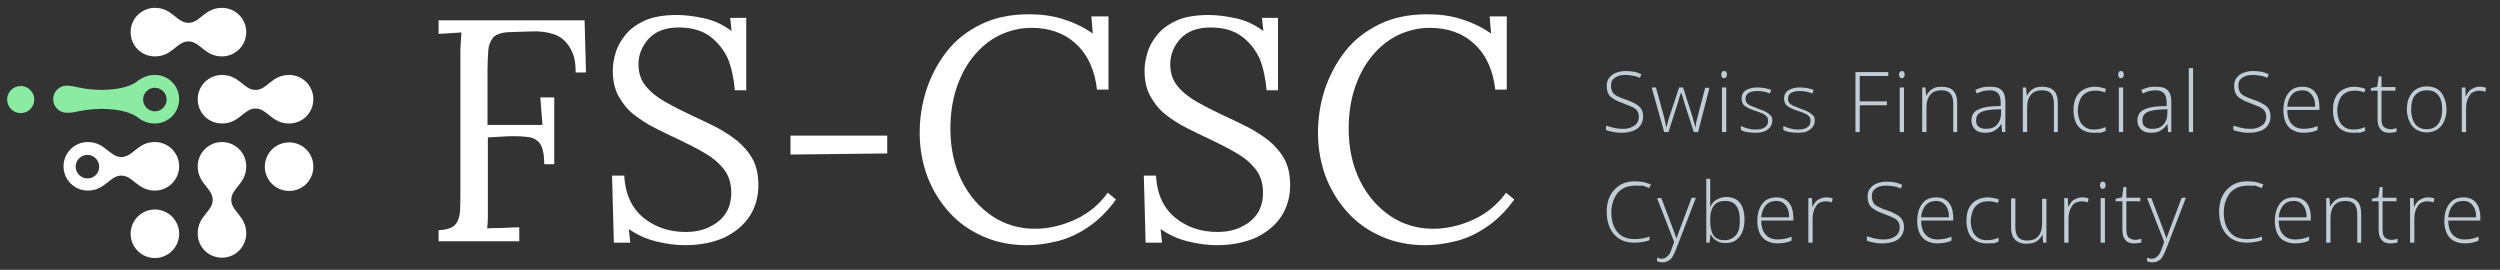
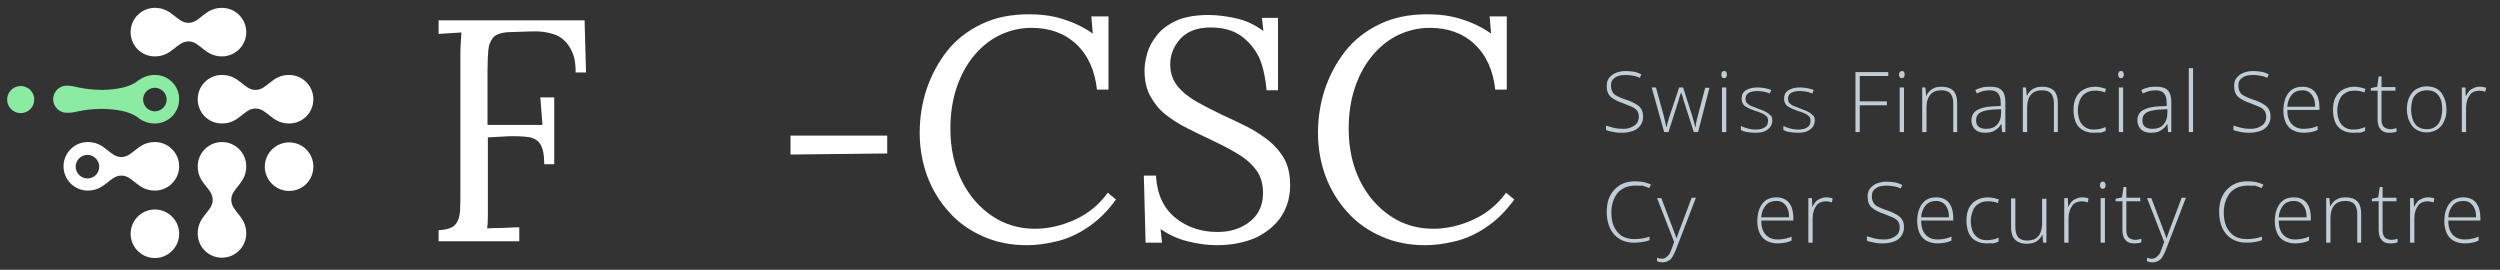
<svg xmlns="http://www.w3.org/2000/svg" version="1.1" x="0px" y="0px" viewBox="0 0 700.5 75.6" style="enable-background:new 0 0 700.5 75.6;" xml:space="preserve">
  <rect x="0" y="0" width="700.5" height="75.6" fill="#333333" stroke="none" />
  <style type="text/css">
	.st0{fill:#BE5191;}
	.st1{fill:none;stroke:#D4C223;stroke-width:0.533;stroke-miterlimit:10;}
	.st2{fill:#42A6BA;}
	.st3{fill:none;stroke:#7AAD40;stroke-width:0.533;stroke-miterlimit:10;}
	.st4{fill:none;stroke:#D0CFCF;stroke-width:0.533;stroke-miterlimit:10;}
	.st5{fill:none;stroke:#D4C223;stroke-width:0.5;stroke-miterlimit:10;}
	.st6{fill:none;stroke:#7AAD40;stroke-width:0.5;stroke-miterlimit:10;}
	.st7{fill:none;stroke:#D0CFCF;stroke-width:0.5;stroke-miterlimit:10;}
	.st8{fill:#FFFFFF;stroke:#222221;stroke-width:0.252;stroke-miterlimit:10;}
	.st9{fill:#FFFFFF;stroke:#222221;stroke-width:0.25;stroke-miterlimit:10;}
	.st10{fill:#FFFFFF;}
	.st11{fill:#1B63A7;}
	.st12{fill:#222637;}
	.st13{fill:#396076;}
	.st14{fill:url(#SVGID_1_);}
	.st15{fill:#39CB88;}
	.st16{fill:#526A72;}
	.st17{fill:url(#SVGID_00000156574984449518415170000008031527392748674463_);}
	.st18{fill:#C0CDD5;}
	.st19{fill:#8CEBA2;}
	.st20{fill:url(#SVGID_00000031912930913382400990000009506843123951154874_);}
	.st21{fill:url(#SVGID_00000153674740956279836080000016534584336706913441_);}
	.st22{fill:#9DDDA9;}
	.st23{fill:#0863AD;}
	.st24{fill:#0088AE;}
	.st25{fill:#6089AA;}
	.st26{fill:#00447B;}
	.st27{fill:#242739;}
	.st28{fill:#C2F4CD;}
	.st29{fill:url(#SVGID_00000114063254745717335810000004660190259555030700_);}
</style>
  <g id="Ebene_2">
</g>
  <g id="Ebene_4">
</g>
  <g id="Ebene_3">
    <g>
      <g>
        <path class="st10" d="M122.9,67.4v-2.9c2.2-0.1,3.8-0.6,4.6-1.5c0.8-0.9,1.3-2.2,1.4-3.8c0.1-1.6,0.1-3.5,0.1-5.5V15.5     c0-1.2,0-2.3,0.1-3.4c0.1-1.1,0.1-2.1,0.2-3c-1.1,0.1-2.1,0.1-3.2,0.2c-1.1,0.1-2.1,0.1-3.2,0.2V5.7h40.9l0.4,14.6h-2.9     c0-3.5-0.6-5.3-1.7-7.1c-1.1-1.8-2.6-3-4.4-3.6c-1.8-0.6-3.9-0.9-6.1-0.8l-6.4,0.2c-2.2,0.1-3.7,0.6-4.5,1.5     c-0.8,1-1.3,2.2-1.4,3.8c-0.1,1.6-0.2,3.4-0.2,5.5v15.2L152,35l-0.6-7.7h3.9V46h-2.8c0-2.6-0.4-4.5-1.1-5.6     c-0.7-1.1-1.9-1.8-3.4-2c-1.5-0.2-3.5-0.3-6-0.2l-5.3,0.3v18.5c0,1.6,0,3,0,4.1c0,1.1-0.1,2.1-0.2,2.9c1-0.1,2-0.1,3-0.1     c1,0,2-0.1,3-0.1c1-0.1,2-0.1,3-0.1v3.9H122.9z" />
-         <path class="st10" d="M205.9,25.3c-0.2-2.8-0.9-6.4-2-9c-1.2-2.5-2.9-4.6-5.1-6.2c-2.2-1.6-5.1-2.4-8.6-2.4c-3.6,0-6.4,1-8.4,3.1     c-1.9,2.1-2.9,4.5-2.9,7.2c0,2.5,0.7,4.5,2.1,6.2s3.2,3.1,5.5,4.4c2.3,1.3,4.7,2.5,7.2,3.7c2.2,1,4.5,2.1,6.7,3.2     c2.2,1.1,4.3,2.5,6.1,3.9c1.8,1.5,3.3,3.2,4.4,5.2c1.1,2,1.6,4.5,1.6,7.3c0,3.2-0.8,6.1-2.4,8.6c-1.6,2.5-4,4.5-7,6     c-3.1,1.4-6.8,2.2-11.2,2.2c-2.6,0-5.4-0.4-8.2-1.1s-5.3-1.9-7.5-3.4l0.4,3.8H172l-0.5-18.8h3.4c0.3,5.2,2.1,9.1,5.4,11.8     c3.3,2.7,7.3,4,11.9,4c2.3,0,4.4-0.4,6.4-1.3c1.9-0.9,3.5-2.1,4.6-3.7c1.1-1.6,1.7-3.6,1.7-6c0-2.6-0.7-4.9-2.1-6.6     c-1.4-1.8-3.2-3.3-5.5-4.6c-2.2-1.3-4.6-2.5-7.1-3.7c-2.2-1-4.4-2.1-6.6-3.2c-2.2-1.1-4.2-2.4-6-3.8c-1.8-1.4-3.2-3.2-4.3-5.2     c-1.1-2-1.6-4.4-1.6-7.2c0-1.5,0.3-3.2,0.8-4.9c0.5-1.8,1.5-3.5,2.8-5.1c1.3-1.6,3.1-2.9,5.5-4c2.3-1,5.3-1.5,8.9-1.5     c2.2,0,4.7,0.3,7.5,0.9c2.8,0.6,5.4,1.8,7.8,3.6L204.6,5h4.5v20.3H205.9z" />
        <path class="st10" d="M221.5,43.3v-5.3h27.1v5L221.5,43.3z" />
        <path class="st10" d="M307.4,25.3c-0.6-5.5-2.5-9.8-5.8-12.9c-3.3-3.1-7.5-4.6-12.6-4.6c-3.1,0-6,0.7-8.8,2     c-2.7,1.3-5.1,3.2-7.2,5.7c-2.1,2.5-3.7,5.4-4.9,8.9c-1.2,3.5-1.8,7.4-1.8,11.7c0,5.5,1.1,10.4,3.2,14.6c2.1,4.2,5,7.5,8.6,9.9     c3.6,2.4,7.6,3.5,11.9,3.5c3.8,0,7.6-0.9,11.3-2.6c3.7-1.7,6.7-4.2,9.1-7.5l2.3,1.9c-2.5,3.5-5.3,6.1-8.2,8     c-2.9,1.9-5.9,3.2-8.8,3.8c-2.9,0.7-5.6,1-8,1c-4.4,0-8.5-0.8-12.1-2.4c-3.7-1.6-6.9-3.8-9.5-6.7c-2.7-2.9-4.7-6.2-6.2-10     c-1.4-3.8-2.2-7.9-2.2-12.3c0-4.2,0.6-8.2,1.9-12.2c1.3-3.9,3.2-7.5,5.7-10.7c2.5-3.2,5.7-5.7,9.6-7.6c3.9-1.9,8.3-2.8,13.5-2.8     c3.3,0,6.4,0.4,9.3,1.3c2.9,0.9,5.8,2.2,8.5,4.1l-0.4-4.8h4.8v20.5H307.4z" />
        <path class="st10" d="M354.9,25.3c-0.2-2.8-0.9-6.4-2-9c-1.2-2.5-2.9-4.6-5.1-6.2c-2.2-1.6-5.1-2.4-8.6-2.4c-3.6,0-6.4,1-8.4,3.1     c-1.9,2.1-2.9,4.5-2.9,7.2c0,2.5,0.7,4.5,2.1,6.2s3.2,3.1,5.5,4.4c2.3,1.3,4.7,2.5,7.2,3.7c2.2,1,4.5,2.1,6.7,3.2     c2.2,1.1,4.3,2.5,6.1,3.9c1.8,1.5,3.3,3.2,4.4,5.2c1.1,2,1.6,4.5,1.6,7.3c0,3.2-0.8,6.1-2.4,8.6c-1.6,2.5-4,4.5-7,6     c-3.1,1.4-6.8,2.2-11.2,2.2c-2.6,0-5.4-0.4-8.2-1.1s-5.3-1.9-7.5-3.4l0.4,3.8H321l-0.5-18.8h3.4c0.3,5.2,2.1,9.1,5.4,11.8     c3.3,2.7,7.3,4,11.9,4c2.3,0,4.4-0.4,6.4-1.3c1.9-0.9,3.5-2.1,4.6-3.7c1.1-1.6,1.7-3.6,1.7-6c0-2.6-0.7-4.9-2.1-6.6     c-1.4-1.8-3.2-3.3-5.5-4.6c-2.2-1.3-4.6-2.5-7.1-3.7c-2.2-1-4.4-2.1-6.6-3.2c-2.2-1.1-4.2-2.4-6-3.8c-1.8-1.4-3.2-3.2-4.3-5.2     c-1.1-2-1.6-4.4-1.6-7.2c0-1.5,0.3-3.2,0.8-4.9c0.5-1.8,1.5-3.5,2.8-5.1c1.3-1.6,3.1-2.9,5.5-4c2.3-1,5.3-1.5,8.9-1.5     c2.2,0,4.7,0.3,7.5,0.9c2.8,0.6,5.4,1.8,7.8,3.6L353.6,5h4.5v20.3H354.9z" />
        <path class="st10" d="M419,25.3c-0.6-5.5-2.5-9.8-5.8-12.9c-3.3-3.1-7.5-4.6-12.6-4.6c-3.1,0-6,0.7-8.8,2     c-2.7,1.3-5.1,3.2-7.2,5.7c-2.1,2.5-3.7,5.4-4.9,8.9c-1.2,3.5-1.8,7.4-1.8,11.7c0,5.5,1.1,10.4,3.2,14.6c2.1,4.2,5,7.5,8.6,9.9     c3.6,2.4,7.6,3.5,11.9,3.5c3.8,0,7.6-0.9,11.3-2.6c3.7-1.7,6.7-4.2,9.1-7.5l2.3,1.9c-2.5,3.5-5.3,6.1-8.2,8     c-2.9,1.9-5.9,3.2-8.8,3.8c-2.9,0.7-5.6,1-8,1c-4.4,0-8.5-0.8-12.1-2.4c-3.7-1.6-6.9-3.8-9.5-6.7c-2.7-2.9-4.7-6.2-6.2-10     c-1.4-3.8-2.2-7.9-2.2-12.3c0-4.2,0.6-8.2,1.9-12.2c1.3-3.9,3.2-7.5,5.7-10.7c2.5-3.2,5.7-5.7,9.6-7.6c3.9-1.9,8.3-2.8,13.5-2.8     c3.3,0,6.4,0.4,9.3,1.3c2.9,0.9,5.8,2.2,8.5,4.1l-0.4-4.8h4.8v20.5H419z" />
      </g>
    </g>
    <g>
      <g>
        <path class="st18" d="M460.4,32.7c0,1-0.3,1.8-0.8,2.5c-0.5,0.7-1.2,1.2-2.1,1.5c-0.9,0.3-1.8,0.5-2.9,0.5c-0.7,0-1.3,0-1.9-0.1     s-1.1-0.2-1.5-0.3c-0.4-0.1-0.9-0.2-1.2-0.4v-1.2c0.6,0.2,1.3,0.4,2.1,0.6c0.8,0.2,1.6,0.3,2.6,0.3c0.9,0,1.6-0.1,2.3-0.4     c0.7-0.3,1.2-0.6,1.6-1.1c0.4-0.5,0.6-1.2,0.6-1.9c0-0.7-0.2-1.3-0.5-1.7c-0.3-0.4-0.8-0.8-1.5-1.1c-0.7-0.3-1.5-0.6-2.5-1     c-0.7-0.2-1.3-0.5-1.9-0.8c-0.6-0.3-1-0.6-1.4-0.9c-0.4-0.3-0.7-0.8-0.9-1.3s-0.3-1.1-0.3-1.8c0-0.9,0.2-1.7,0.7-2.3     c0.5-0.6,1.1-1.1,1.9-1.4c0.8-0.3,1.7-0.5,2.7-0.5c0.8,0,1.6,0.1,2.3,0.2c0.7,0.1,1.4,0.4,2.1,0.7l-0.4,1c-0.7-0.3-1.3-0.5-2-0.6     s-1.3-0.2-2-0.2c-0.8,0-1.5,0.1-2.1,0.3c-0.6,0.2-1.1,0.6-1.5,1s-0.5,1.1-0.5,1.8c0,0.7,0.2,1.3,0.5,1.8s0.8,0.8,1.4,1.1     c0.6,0.3,1.3,0.6,2.2,0.9c1,0.3,1.9,0.7,2.6,1.1c0.7,0.4,1.3,0.8,1.7,1.4C460.2,31,460.4,31.7,460.4,32.7z" />
        <path class="st18" d="M474.6,37l-2.7-8.4c-0.1-0.3-0.2-0.5-0.2-0.7c-0.1-0.2-0.1-0.5-0.2-0.7c-0.1-0.2-0.1-0.4-0.2-0.6     c-0.1-0.2-0.1-0.4-0.2-0.6h-0.1c-0.1,0.2-0.1,0.4-0.2,0.6c-0.1,0.2-0.1,0.4-0.2,0.6c-0.1,0.2-0.1,0.4-0.2,0.7     c-0.1,0.2-0.1,0.5-0.2,0.7l-2.7,8.4h-1.2l-3.5-12.5h1.2l2.2,8c0.1,0.5,0.2,0.9,0.3,1.3s0.2,0.7,0.2,1c0.1,0.3,0.1,0.6,0.2,0.8     h0.1c0-0.2,0.1-0.4,0.1-0.6c0.1-0.2,0.1-0.4,0.2-0.7c0.1-0.2,0.1-0.5,0.2-0.8c0.1-0.3,0.2-0.6,0.3-0.9l2.7-8.1h1.1l2.6,8.1     c0.1,0.4,0.2,0.8,0.3,1.1s0.2,0.7,0.3,1c0.1,0.3,0.1,0.6,0.2,0.9h0.1c0-0.3,0.1-0.5,0.1-0.8s0.1-0.6,0.2-1s0.2-0.8,0.3-1.2l2.1-8     h1.2L475.8,37H474.6z" />
        <path class="st18" d="M483.1,19.9c0.3,0,0.5,0.1,0.6,0.3c0.1,0.2,0.2,0.4,0.2,0.7c0,0.3-0.1,0.5-0.2,0.7     c-0.1,0.2-0.4,0.3-0.6,0.3c-0.3,0-0.5-0.1-0.6-0.3c-0.1-0.2-0.2-0.4-0.2-0.7c0-0.3,0.1-0.5,0.2-0.7     C482.6,20,482.8,19.9,483.1,19.9z M483.7,24.5V37h-1.2V24.5H483.7z" />
        <path class="st18" d="M496.6,33.7c0,0.7-0.2,1.4-0.6,1.9s-0.9,0.9-1.6,1.2c-0.7,0.3-1.6,0.4-2.6,0.4c-0.9,0-1.6-0.1-2.3-0.2     s-1.2-0.3-1.7-0.6v-1.1c0.6,0.3,1.2,0.5,1.9,0.7c0.7,0.2,1.4,0.3,2.1,0.3c1.3,0,2.2-0.2,2.8-0.7c0.6-0.4,0.8-1,0.8-1.8     c0-0.5-0.1-0.9-0.4-1.2s-0.7-0.6-1.2-0.8c-0.5-0.2-1.1-0.5-1.9-0.7c-0.8-0.3-1.4-0.5-2-0.8c-0.6-0.3-1.1-0.6-1.4-1     s-0.5-1-0.5-1.7c0-1,0.4-1.8,1.2-2.3s1.9-0.8,3.2-0.8c0.7,0,1.4,0.1,2.1,0.2c0.6,0.1,1.2,0.3,1.8,0.5l-0.4,1     c-0.5-0.2-1-0.4-1.6-0.5c-0.6-0.1-1.2-0.2-1.9-0.2c-1,0-1.8,0.2-2.4,0.5c-0.6,0.4-0.9,0.9-0.9,1.6c0,0.5,0.1,1,0.4,1.3     c0.3,0.3,0.7,0.6,1.2,0.8c0.5,0.2,1.1,0.4,1.8,0.7c0.7,0.3,1.4,0.5,2,0.8s1.1,0.6,1.5,1.1C496.4,32.4,496.6,33,496.6,33.7z" />
        <path class="st18" d="M508.5,33.7c0,0.7-0.2,1.4-0.6,1.9s-0.9,0.9-1.6,1.2c-0.7,0.3-1.6,0.4-2.6,0.4c-0.9,0-1.6-0.1-2.3-0.2     s-1.2-0.3-1.7-0.6v-1.1c0.6,0.3,1.2,0.5,1.9,0.7c0.7,0.2,1.4,0.3,2.1,0.3c1.3,0,2.2-0.2,2.8-0.7c0.6-0.4,0.8-1,0.8-1.8     c0-0.5-0.1-0.9-0.4-1.2s-0.7-0.6-1.2-0.8c-0.5-0.2-1.1-0.5-1.9-0.7c-0.8-0.3-1.4-0.5-2-0.8c-0.6-0.3-1.1-0.6-1.4-1     s-0.5-1-0.5-1.7c0-1,0.4-1.8,1.2-2.3s1.9-0.8,3.2-0.8c0.7,0,1.4,0.1,2.1,0.2c0.6,0.1,1.2,0.3,1.8,0.5l-0.4,1     c-0.5-0.2-1-0.4-1.6-0.5c-0.6-0.1-1.2-0.2-1.9-0.2c-1,0-1.8,0.2-2.4,0.5c-0.6,0.4-0.9,0.9-0.9,1.6c0,0.5,0.1,1,0.4,1.3     c0.3,0.3,0.7,0.6,1.2,0.8c0.5,0.2,1.1,0.4,1.8,0.7c0.7,0.3,1.4,0.5,2,0.8s1.1,0.6,1.5,1.1C508.3,32.4,508.5,33,508.5,33.7z" />
        <path class="st18" d="M521.1,37h-1.2V20.2h9.2v1.1h-8v7.1h7.6v1.1h-7.6V37z" />
        <path class="st18" d="M532.9,19.9c0.3,0,0.5,0.1,0.6,0.3c0.1,0.2,0.2,0.4,0.2,0.7c0,0.3-0.1,0.5-0.2,0.7     c-0.1,0.2-0.4,0.3-0.6,0.3c-0.3,0-0.5-0.1-0.6-0.3c-0.1-0.2-0.2-0.4-0.2-0.7c0-0.3,0.1-0.5,0.2-0.7     C532.5,20,532.7,19.9,532.9,19.9z M533.5,24.5V37h-1.2V24.5H533.5z" />
        <path class="st18" d="M544.1,24.3c1.4,0,2.5,0.4,3.2,1.1s1.1,1.9,1.1,3.5V37h-1.1v-8.1c0-1.2-0.3-2.1-0.8-2.7s-1.4-0.9-2.5-0.9     c-1.4,0-2.4,0.4-3.1,1.2c-0.7,0.8-1.1,2-1.1,3.6V37h-1.2V24.5h0.9l0.2,2.3h0.1c0.2-0.5,0.5-0.9,0.9-1.3c0.4-0.4,0.9-0.7,1.4-0.9     S543.3,24.3,544.1,24.3z" />
        <path class="st18" d="M557.8,24.3c1.4,0,2.4,0.3,3.1,1s1,1.8,1,3.3V37H561l-0.2-2.2h-0.1c-0.3,0.5-0.6,0.9-1,1.2     c-0.4,0.4-0.9,0.6-1.4,0.9c-0.6,0.2-1.2,0.3-2,0.3c-0.8,0-1.5-0.1-2.1-0.4s-1-0.7-1.3-1.2c-0.3-0.5-0.5-1.1-0.5-1.9     c0-1.2,0.5-2.2,1.5-2.8c1-0.6,2.5-1,4.4-1.1l2.3-0.1v-0.9c0-1.3-0.3-2.2-0.8-2.7c-0.5-0.5-1.2-0.8-2.2-0.8     c-0.6,0-1.3,0.1-1.9,0.2c-0.6,0.2-1.2,0.4-1.8,0.7l-0.4-1c0.6-0.3,1.2-0.5,1.9-0.7S557,24.3,557.8,24.3z M560.7,30.6l-2.2,0.1     c-1.6,0.1-2.8,0.4-3.6,0.8c-0.8,0.5-1.2,1.2-1.2,2.2c0,0.8,0.2,1.4,0.7,1.8c0.5,0.4,1.2,0.6,2.1,0.6c1.4,0,2.4-0.4,3.1-1.2     s1.1-1.8,1.1-3.2V30.6z" />
        <path class="st18" d="M572.3,24.3c1.4,0,2.5,0.4,3.2,1.1s1.1,1.9,1.1,3.5V37h-1.1v-8.1c0-1.2-0.3-2.1-0.8-2.7s-1.4-0.9-2.5-0.9     c-1.4,0-2.4,0.4-3.1,1.2c-0.7,0.8-1.1,2-1.1,3.6V37h-1.2V24.5h0.9l0.2,2.3h0.1c0.2-0.5,0.5-0.9,0.9-1.3c0.4-0.4,0.9-0.7,1.4-0.9     S571.5,24.3,572.3,24.3z" />
        <path class="st18" d="M586.6,37.2c-1.2,0-2.3-0.3-3.1-0.8c-0.9-0.5-1.5-1.3-1.9-2.2c-0.4-1-0.6-2.1-0.6-3.4     c0-1.4,0.2-2.5,0.7-3.5s1.2-1.7,2.1-2.2c0.9-0.5,2-0.8,3.2-0.8c0.6,0,1.2,0.1,1.7,0.2c0.5,0.1,1,0.3,1.4,0.4l-0.3,1     c-0.4-0.2-0.9-0.3-1.4-0.4c-0.5-0.1-0.9-0.1-1.4-0.1c-1,0-1.9,0.2-2.6,0.7c-0.7,0.4-1.3,1.1-1.6,1.9s-0.6,1.8-0.6,2.9     c0,1,0.2,2,0.5,2.8c0.3,0.8,0.8,1.4,1.5,1.9c0.7,0.5,1.5,0.7,2.6,0.7c0.6,0,1.2-0.1,1.7-0.2c0.5-0.1,1-0.3,1.5-0.5v1.1     c-0.4,0.2-0.9,0.3-1.4,0.5C587.9,37.1,587.3,37.2,586.6,37.2z" />
        <path class="st18" d="M594.3,19.9c0.3,0,0.5,0.1,0.6,0.3c0.1,0.2,0.2,0.4,0.2,0.7c0,0.3-0.1,0.5-0.2,0.7     c-0.1,0.2-0.4,0.3-0.6,0.3c-0.3,0-0.5-0.1-0.6-0.3c-0.1-0.2-0.2-0.4-0.2-0.7c0-0.3,0.1-0.5,0.2-0.7C593.8,20,594,19.9,594.3,19.9     z M594.9,24.5V37h-1.2V24.5H594.9z" />
        <path class="st18" d="M604.3,24.3c1.4,0,2.4,0.3,3.1,1s1,1.8,1,3.3V37h-0.9l-0.2-2.2h-0.1c-0.3,0.5-0.6,0.9-1,1.2     c-0.4,0.4-0.9,0.6-1.4,0.9c-0.6,0.2-1.2,0.3-2,0.3c-0.8,0-1.5-0.1-2.1-0.4s-1-0.7-1.3-1.2c-0.3-0.5-0.5-1.1-0.5-1.9     c0-1.2,0.5-2.2,1.5-2.8c1-0.6,2.5-1,4.4-1.1l2.3-0.1v-0.9c0-1.3-0.3-2.2-0.8-2.7c-0.5-0.5-1.2-0.8-2.2-0.8     c-0.6,0-1.3,0.1-1.9,0.2c-0.6,0.2-1.2,0.4-1.8,0.7l-0.4-1c0.6-0.3,1.2-0.5,1.9-0.7S603.6,24.3,604.3,24.3z M607.3,30.6l-2.2,0.1     c-1.6,0.1-2.8,0.4-3.6,0.8c-0.8,0.5-1.2,1.2-1.2,2.2c0,0.8,0.2,1.4,0.7,1.8c0.5,0.4,1.2,0.6,2.1,0.6c1.4,0,2.4-0.4,3.1-1.2     s1.1-1.8,1.1-3.2V30.6z" />
        <path class="st18" d="M614.5,37h-1.2V19.1h1.2V37z" />
        <path class="st18" d="M636.2,32.7c0,1-0.3,1.8-0.8,2.5c-0.5,0.7-1.2,1.2-2.1,1.5c-0.9,0.3-1.8,0.5-2.9,0.5c-0.7,0-1.3,0-1.9-0.1     s-1.1-0.2-1.5-0.3c-0.4-0.1-0.9-0.2-1.2-0.4v-1.2c0.6,0.2,1.3,0.4,2.1,0.6c0.8,0.2,1.6,0.3,2.6,0.3c0.9,0,1.6-0.1,2.3-0.4     c0.7-0.3,1.2-0.6,1.6-1.1c0.4-0.5,0.6-1.2,0.6-1.9c0-0.7-0.2-1.3-0.5-1.7c-0.3-0.4-0.8-0.8-1.5-1.1c-0.7-0.3-1.5-0.6-2.5-1     c-0.7-0.2-1.3-0.5-1.9-0.8c-0.6-0.3-1-0.6-1.4-0.9c-0.4-0.3-0.7-0.8-0.9-1.3s-0.3-1.1-0.3-1.8c0-0.9,0.2-1.7,0.7-2.3     c0.5-0.6,1.1-1.1,1.9-1.4c0.8-0.3,1.7-0.5,2.7-0.5c0.8,0,1.6,0.1,2.3,0.2c0.7,0.1,1.4,0.4,2.1,0.7l-0.4,1c-0.7-0.3-1.3-0.5-2-0.6     s-1.3-0.2-2-0.2c-0.8,0-1.5,0.1-2.1,0.3c-0.6,0.2-1.1,0.6-1.5,1s-0.5,1.1-0.5,1.8c0,0.7,0.2,1.3,0.5,1.8s0.8,0.8,1.4,1.1     c0.6,0.3,1.3,0.6,2.2,0.9c1,0.3,1.9,0.7,2.6,1.1c0.7,0.4,1.3,0.8,1.7,1.4C636,31,636.2,31.7,636.2,32.7z" />
        <path class="st18" d="M645.1,24.3c1.1,0,1.9,0.2,2.7,0.7s1.2,1.2,1.6,2c0.3,0.9,0.5,1.9,0.5,3v0.8h-9c0,1.7,0.4,3,1.2,3.9     c0.8,0.9,1.9,1.4,3.4,1.4c0.8,0,1.4-0.1,2-0.2c0.6-0.1,1.2-0.3,1.9-0.6v1.1c-0.6,0.3-1.2,0.5-1.8,0.6s-1.3,0.2-2.1,0.2     c-1.3,0-2.3-0.3-3.2-0.8c-0.9-0.5-1.5-1.3-1.9-2.2c-0.4-1-0.6-2.1-0.6-3.3c0-1.2,0.2-2.4,0.6-3.4s1-1.8,1.8-2.4     C643,24.6,644,24.3,645.1,24.3z M645.1,25.3c-1.2,0-2.2,0.4-2.9,1.2c-0.7,0.8-1.2,1.9-1.3,3.4h7.8c0-0.9-0.1-1.7-0.4-2.4     c-0.3-0.7-0.7-1.2-1.2-1.6C646.6,25.5,645.9,25.3,645.1,25.3z" />
        <path class="st18" d="M659.3,37.2c-1.2,0-2.3-0.3-3.1-0.8c-0.9-0.5-1.5-1.3-1.9-2.2c-0.4-1-0.6-2.1-0.6-3.4     c0-1.4,0.2-2.5,0.7-3.5s1.2-1.7,2.1-2.2c0.9-0.5,2-0.8,3.2-0.8c0.6,0,1.2,0.1,1.7,0.2c0.5,0.1,1,0.3,1.4,0.4l-0.3,1     c-0.4-0.2-0.9-0.3-1.4-0.4c-0.5-0.1-0.9-0.1-1.4-0.1c-1,0-1.9,0.2-2.6,0.7c-0.7,0.4-1.3,1.1-1.6,1.9s-0.6,1.8-0.6,2.9     c0,1,0.2,2,0.5,2.8c0.3,0.8,0.8,1.4,1.5,1.9c0.7,0.5,1.5,0.7,2.6,0.7c0.6,0,1.2-0.1,1.7-0.2c0.5-0.1,1-0.3,1.5-0.5v1.1     c-0.4,0.2-0.9,0.3-1.4,0.5C660.5,37.1,659.9,37.2,659.3,37.2z" />
        <path class="st18" d="M669.7,36.2c0.4,0,0.7,0,1-0.1c0.3-0.1,0.6-0.1,0.8-0.2v1c-0.2,0.1-0.5,0.2-0.9,0.2     c-0.3,0.1-0.7,0.1-1.1,0.1c-0.7,0-1.3-0.1-1.8-0.4c-0.5-0.3-0.8-0.7-1.1-1.2c-0.2-0.5-0.4-1.2-0.4-2.1v-8.1h-1.9v-0.7l1.8-0.4     l0.4-2.9h0.8v3h3.9v1h-3.9v8c0,0.9,0.2,1.6,0.5,2S669,36.2,669.7,36.2z" />
        <path class="st18" d="M685.5,30.7c0,1-0.1,1.8-0.4,2.6s-0.6,1.5-1.1,2c-0.5,0.6-1,1-1.7,1.3s-1.5,0.5-2.4,0.5     c-0.9,0-1.6-0.2-2.3-0.5c-0.7-0.3-1.3-0.8-1.7-1.3s-0.8-1.3-1.1-2c-0.2-0.8-0.4-1.7-0.4-2.6c0-1.3,0.2-2.5,0.7-3.5     s1.1-1.7,1.9-2.2s1.8-0.8,3-0.8c1.2,0,2.2,0.3,3,0.8c0.8,0.5,1.4,1.3,1.8,2.3C685.3,28.3,685.5,29.5,685.5,30.7z M675.6,30.7     c0,1.1,0.2,2.1,0.5,2.9s0.8,1.5,1.4,1.9s1.4,0.7,2.4,0.7c1,0,1.8-0.2,2.5-0.7s1.1-1.1,1.4-1.9c0.3-0.8,0.5-1.8,0.5-2.9     c0-1-0.1-2-0.4-2.8c-0.3-0.8-0.8-1.5-1.4-1.9c-0.6-0.5-1.4-0.7-2.5-0.7c-1.4,0-2.5,0.5-3.3,1.4S675.6,29,675.6,30.7z" />
        <path class="st18" d="M694.9,24.3c0.3,0,0.6,0,0.9,0.1c0.3,0,0.6,0.1,0.8,0.2l-0.2,1.1c-0.3-0.1-0.5-0.1-0.8-0.2     c-0.3,0-0.5-0.1-0.8-0.1c-0.6,0-1.1,0.1-1.6,0.3s-0.9,0.5-1.2,1s-0.6,0.9-0.7,1.5c-0.2,0.6-0.3,1.2-0.3,2V37h-1.2V24.5h1l0.1,2.4     h0.1c0.2-0.5,0.5-0.9,0.8-1.3c0.3-0.4,0.8-0.7,1.3-0.9C693.6,24.4,694.2,24.3,694.9,24.3z" />
        <path class="st18" d="M458.3,52c-1.1,0-2,0.2-2.9,0.5c-0.8,0.4-1.6,0.9-2.1,1.5s-1,1.5-1.3,2.4s-0.5,1.9-0.5,3     c0,1.5,0.2,2.9,0.7,4c0.5,1.1,1.2,2,2.2,2.7c1,0.6,2.2,0.9,3.6,0.9c0.8,0,1.6-0.1,2.3-0.2s1.3-0.3,1.9-0.5v1     c-0.6,0.2-1.2,0.4-1.9,0.5c-0.7,0.1-1.5,0.2-2.4,0.2c-1.7,0-3.1-0.4-4.2-1.1c-1.1-0.7-2-1.7-2.6-3c-0.6-1.3-0.9-2.8-0.9-4.6     c0-1.2,0.2-2.4,0.5-3.4c0.4-1,0.9-2,1.6-2.7s1.5-1.4,2.5-1.8s2.1-0.6,3.4-0.6c0.8,0,1.6,0.1,2.3,0.2c0.7,0.2,1.4,0.4,2.1,0.7     l-0.5,1c-0.6-0.3-1.3-0.5-1.9-0.7C459.6,52.1,459,52,458.3,52z" />
        <path class="st18" d="M464.3,55.5h1.2l3,7.9c0.2,0.5,0.3,0.9,0.5,1.3c0.1,0.4,0.3,0.8,0.4,1.1s0.2,0.6,0.3,0.9h0.1     c0.1-0.4,0.3-0.8,0.5-1.4s0.4-1.2,0.7-1.9l3-8h1.2l-5.7,14.8c-0.3,0.7-0.6,1.3-0.9,1.8s-0.7,0.9-1.2,1.1c-0.4,0.3-1,0.4-1.6,0.4     c-0.3,0-0.5,0-0.8-0.1s-0.5-0.1-0.7-0.2v-1c0.2,0.1,0.4,0.1,0.6,0.2c0.2,0,0.4,0.1,0.7,0.1c0.4,0,0.8-0.1,1.1-0.3     c0.3-0.2,0.6-0.5,0.9-0.8s0.5-0.9,0.7-1.4l0.8-2.2L464.3,55.5z" />
-         <path class="st18" d="M479.2,50.1v5.1c0,0.4,0,0.9,0,1.4c0,0.5,0,1,0,1.3h0.1c0.3-0.8,0.8-1.4,1.6-1.9s1.7-0.8,2.8-0.8     c1.6,0,2.9,0.5,3.8,1.6c0.9,1.1,1.3,2.7,1.3,4.8c0,1.3-0.2,2.4-0.6,3.4c-0.4,1-1,1.7-1.8,2.3s-1.8,0.8-2.9,0.8     c-1.1,0-1.9-0.2-2.6-0.7c-0.7-0.4-1.2-1-1.5-1.7h-0.1L479,68h-0.9V50.1H479.2z M483.4,56.3c-1,0-1.8,0.2-2.4,0.6     c-0.6,0.4-1.1,1-1.4,1.9c-0.3,0.8-0.4,1.8-0.4,3v0.2c0,1.7,0.3,3,0.9,3.9c0.6,0.9,1.6,1.4,3.1,1.4c1.4,0,2.4-0.5,3.2-1.4     s1.1-2.3,1.1-4.1c0-1.8-0.3-3.2-1-4.1C485.8,56.7,484.8,56.3,483.4,56.3z" />
        <path class="st18" d="M497.7,55.3c1.1,0,1.9,0.2,2.7,0.7s1.2,1.2,1.6,2c0.3,0.9,0.5,1.9,0.5,3v0.8h-9c0,1.7,0.4,3,1.2,3.9     c0.8,0.9,1.9,1.4,3.4,1.4c0.8,0,1.4-0.1,2-0.2c0.6-0.1,1.2-0.3,1.9-0.6v1.1c-0.6,0.3-1.2,0.5-1.8,0.6s-1.3,0.2-2.1,0.2     c-1.3,0-2.3-0.3-3.2-0.8c-0.9-0.5-1.5-1.3-1.9-2.2c-0.4-1-0.6-2.1-0.6-3.3c0-1.2,0.2-2.4,0.6-3.4s1-1.8,1.8-2.4     C495.6,55.6,496.6,55.3,497.7,55.3z M497.7,56.3c-1.2,0-2.2,0.4-2.9,1.2c-0.7,0.8-1.2,1.9-1.3,3.4h7.8c0-0.9-0.1-1.7-0.4-2.4     c-0.3-0.7-0.7-1.2-1.2-1.6C499.2,56.5,498.5,56.3,497.7,56.3z" />
        <path class="st18" d="M511.8,55.3c0.3,0,0.6,0,0.9,0.1c0.3,0,0.6,0.1,0.8,0.2l-0.2,1.1c-0.3-0.1-0.5-0.1-0.8-0.2     c-0.3,0-0.5-0.1-0.8-0.1c-0.6,0-1.1,0.1-1.6,0.3s-0.9,0.5-1.2,1s-0.6,0.9-0.7,1.5c-0.2,0.6-0.3,1.2-0.3,2V68h-1.2V55.5h1l0.1,2.4     h0.1c0.2-0.5,0.5-0.9,0.8-1.3c0.3-0.4,0.8-0.7,1.3-0.9C510.6,55.4,511.2,55.3,511.8,55.3z" />
        <path class="st18" d="M533.5,63.7c0,1-0.3,1.8-0.8,2.5c-0.5,0.7-1.2,1.2-2.1,1.5c-0.9,0.3-1.8,0.5-2.9,0.5c-0.7,0-1.3,0-1.9-0.1     s-1.1-0.2-1.5-0.3c-0.4-0.1-0.9-0.2-1.2-0.4v-1.2c0.6,0.2,1.3,0.4,2.1,0.6c0.8,0.2,1.6,0.3,2.6,0.3c0.9,0,1.6-0.1,2.3-0.4     c0.7-0.3,1.2-0.6,1.6-1.1c0.4-0.5,0.6-1.2,0.6-1.9c0-0.7-0.2-1.3-0.5-1.7c-0.3-0.4-0.8-0.8-1.5-1.1c-0.7-0.3-1.5-0.6-2.5-1     c-0.7-0.2-1.3-0.5-1.9-0.8c-0.6-0.3-1-0.6-1.4-0.9c-0.4-0.3-0.7-0.8-0.9-1.3s-0.3-1.1-0.3-1.8c0-0.9,0.2-1.7,0.7-2.3     c0.5-0.6,1.1-1.1,1.9-1.4c0.8-0.3,1.7-0.5,2.7-0.5c0.8,0,1.6,0.1,2.3,0.2c0.7,0.1,1.4,0.4,2.1,0.7l-0.4,1c-0.7-0.3-1.3-0.5-2-0.6     s-1.3-0.2-2-0.2c-0.8,0-1.5,0.1-2.1,0.3c-0.6,0.2-1.1,0.6-1.5,1s-0.5,1.1-0.5,1.8c0,0.7,0.2,1.3,0.5,1.8s0.8,0.8,1.4,1.1     c0.6,0.3,1.3,0.6,2.2,0.9c1,0.3,1.9,0.7,2.6,1.1c0.7,0.4,1.3,0.8,1.7,1.4C533.3,62,533.5,62.7,533.5,63.7z" />
        <path class="st18" d="M542.5,55.3c1.1,0,1.9,0.2,2.7,0.7s1.2,1.2,1.6,2c0.3,0.9,0.5,1.9,0.5,3v0.8h-9c0,1.7,0.4,3,1.2,3.9     c0.8,0.9,1.9,1.4,3.4,1.4c0.8,0,1.4-0.1,2-0.2c0.6-0.1,1.2-0.3,1.9-0.6v1.1c-0.6,0.3-1.2,0.5-1.8,0.6s-1.3,0.2-2.1,0.2     c-1.3,0-2.3-0.3-3.2-0.8c-0.9-0.5-1.5-1.3-1.9-2.2c-0.4-1-0.6-2.1-0.6-3.3c0-1.2,0.2-2.4,0.6-3.4s1-1.8,1.8-2.4     C540.3,55.6,541.3,55.3,542.5,55.3z M542.5,56.3c-1.2,0-2.2,0.4-2.9,1.2c-0.7,0.8-1.2,1.9-1.3,3.4h7.8c0-0.9-0.1-1.7-0.4-2.4     c-0.3-0.7-0.7-1.2-1.2-1.6C543.9,56.5,543.3,56.3,542.5,56.3z" />
        <path class="st18" d="M556.6,68.2c-1.2,0-2.3-0.3-3.1-0.8c-0.9-0.5-1.5-1.3-1.9-2.2c-0.4-1-0.6-2.1-0.6-3.4     c0-1.4,0.2-2.5,0.7-3.5s1.2-1.7,2.1-2.2c0.9-0.5,2-0.8,3.2-0.8c0.6,0,1.2,0.1,1.7,0.2c0.5,0.1,1,0.3,1.4,0.4l-0.3,1     c-0.4-0.2-0.9-0.3-1.4-0.4c-0.5-0.1-0.9-0.1-1.4-0.1c-1,0-1.9,0.2-2.6,0.7c-0.7,0.4-1.3,1.1-1.6,1.9s-0.6,1.8-0.6,2.9     c0,1,0.2,2,0.5,2.8c0.3,0.8,0.8,1.4,1.5,1.9c0.7,0.5,1.5,0.7,2.6,0.7c0.6,0,1.2-0.1,1.7-0.2c0.5-0.1,1-0.3,1.5-0.5v1.1     c-0.4,0.2-0.9,0.3-1.4,0.5C557.9,68.1,557.3,68.2,556.6,68.2z" />
        <path class="st18" d="M573.4,55.5V68h-0.9l-0.2-2.2h-0.1c-0.2,0.5-0.5,0.9-0.9,1.3c-0.4,0.4-0.9,0.7-1.4,0.9     c-0.6,0.2-1.2,0.3-2,0.3c-1,0-1.8-0.2-2.4-0.5s-1.1-0.8-1.5-1.5c-0.3-0.7-0.5-1.5-0.5-2.5v-8.2h1.2v8.1c0,1.2,0.3,2.2,0.8,2.8     c0.6,0.6,1.4,0.9,2.5,0.9c0.9,0,1.7-0.2,2.3-0.5c0.6-0.4,1.1-0.9,1.4-1.6c0.3-0.7,0.5-1.6,0.5-2.7v-6.9H573.4z" />
        <path class="st18" d="M583.5,55.3c0.3,0,0.6,0,0.9,0.1c0.3,0,0.6,0.1,0.8,0.2l-0.2,1.1c-0.3-0.1-0.5-0.1-0.8-0.2     c-0.3,0-0.5-0.1-0.8-0.1c-0.6,0-1.1,0.1-1.6,0.3s-0.9,0.5-1.2,1s-0.6,0.9-0.7,1.5c-0.2,0.6-0.3,1.2-0.3,2V68h-1.2V55.5h1l0.1,2.4     h0.1c0.2-0.5,0.5-0.9,0.8-1.3c0.3-0.4,0.8-0.7,1.3-0.9C582.3,55.4,582.9,55.3,583.5,55.3z" />
        <path class="st18" d="M589.2,50.9c0.3,0,0.5,0.1,0.6,0.3c0.1,0.2,0.2,0.4,0.2,0.7c0,0.3-0.1,0.5-0.2,0.7     c-0.1,0.2-0.4,0.3-0.6,0.3c-0.3,0-0.5-0.1-0.6-0.3c-0.1-0.2-0.2-0.4-0.2-0.7c0-0.3,0.1-0.5,0.2-0.7     C588.7,51,588.9,50.9,589.2,50.9z M589.8,55.5V68h-1.2V55.5H589.8z" />
        <path class="st18" d="M598.2,67.2c0.4,0,0.7,0,1-0.1c0.3-0.1,0.6-0.1,0.8-0.2v1c-0.2,0.1-0.5,0.2-0.9,0.2     c-0.3,0.1-0.7,0.1-1.1,0.1c-0.7,0-1.3-0.1-1.8-0.4c-0.5-0.3-0.8-0.7-1.1-1.2c-0.2-0.5-0.4-1.2-0.4-2.1v-8.1h-1.9v-0.7l1.8-0.4     l0.4-2.9h0.8v3h3.9v1h-3.9v8c0,0.9,0.2,1.6,0.5,2S597.5,67.2,598.2,67.2z" />
        <path class="st18" d="M601.6,55.5h1.2l3,7.9c0.2,0.5,0.3,0.9,0.5,1.3c0.1,0.4,0.3,0.8,0.4,1.1s0.2,0.6,0.3,0.9h0.1     c0.1-0.4,0.3-0.8,0.5-1.4s0.4-1.2,0.7-1.9l3-8h1.2l-5.7,14.8c-0.3,0.7-0.6,1.3-0.9,1.8s-0.7,0.9-1.2,1.1c-0.4,0.3-1,0.4-1.6,0.4     c-0.3,0-0.5,0-0.8-0.1s-0.5-0.1-0.7-0.2v-1c0.2,0.1,0.4,0.1,0.6,0.2c0.2,0,0.4,0.1,0.7,0.1c0.4,0,0.8-0.1,1.1-0.3     c0.3-0.2,0.6-0.5,0.9-0.8s0.5-0.9,0.7-1.4l0.8-2.2L601.6,55.5z" />
        <path class="st18" d="M629.9,52c-1.1,0-2,0.2-2.9,0.5c-0.8,0.4-1.6,0.9-2.1,1.5s-1,1.5-1.3,2.4s-0.5,1.9-0.5,3     c0,1.5,0.2,2.9,0.7,4c0.5,1.1,1.2,2,2.2,2.7c1,0.6,2.2,0.9,3.6,0.9c0.8,0,1.6-0.1,2.3-0.2s1.3-0.3,1.9-0.5v1     c-0.6,0.2-1.2,0.4-1.9,0.5c-0.7,0.1-1.5,0.2-2.4,0.2c-1.7,0-3.1-0.4-4.2-1.1c-1.1-0.7-2-1.7-2.6-3c-0.6-1.3-0.9-2.8-0.9-4.6     c0-1.2,0.2-2.4,0.5-3.4c0.4-1,0.9-2,1.6-2.7s1.5-1.4,2.5-1.8s2.1-0.6,3.4-0.6c0.8,0,1.6,0.1,2.3,0.2c0.7,0.2,1.4,0.4,2.1,0.7     l-0.5,1c-0.6-0.3-1.3-0.5-1.9-0.7C631.2,52.1,630.5,52,629.9,52z" />
        <path class="st18" d="M642.7,55.3c1.1,0,1.9,0.2,2.7,0.7s1.2,1.2,1.6,2c0.3,0.9,0.5,1.9,0.5,3v0.8h-9c0,1.7,0.4,3,1.2,3.9     c0.8,0.9,1.9,1.4,3.4,1.4c0.8,0,1.4-0.1,2-0.2c0.6-0.1,1.2-0.3,1.9-0.6v1.1c-0.6,0.3-1.2,0.5-1.8,0.6s-1.3,0.2-2.1,0.2     c-1.3,0-2.3-0.3-3.2-0.8c-0.9-0.5-1.5-1.3-1.9-2.2c-0.4-1-0.6-2.1-0.6-3.3c0-1.2,0.2-2.4,0.6-3.4s1-1.8,1.8-2.4     C640.5,55.6,641.5,55.3,642.7,55.3z M642.7,56.3c-1.2,0-2.2,0.4-2.9,1.2c-0.7,0.8-1.2,1.9-1.3,3.4h7.8c0-0.9-0.1-1.7-0.4-2.4     c-0.3-0.7-0.7-1.2-1.2-1.6C644.1,56.5,643.5,56.3,642.7,56.3z" />
        <path class="st18" d="M657.3,55.3c1.4,0,2.5,0.4,3.2,1.1s1.1,1.9,1.1,3.5V68h-1.1v-8.1c0-1.2-0.3-2.1-0.8-2.7s-1.4-0.9-2.5-0.9     c-1.4,0-2.4,0.4-3.1,1.2c-0.7,0.8-1.1,2-1.1,3.6V68h-1.2V55.5h0.9l0.2,2.3h0.1c0.2-0.5,0.5-0.9,0.9-1.3c0.4-0.4,0.9-0.7,1.4-0.9     S656.5,55.3,657.3,55.3z" />
        <path class="st18" d="M670,67.2c0.4,0,0.7,0,1-0.1c0.3-0.1,0.6-0.1,0.8-0.2v1c-0.2,0.1-0.5,0.2-0.9,0.2c-0.3,0.1-0.7,0.1-1.1,0.1     c-0.7,0-1.3-0.1-1.8-0.4c-0.5-0.3-0.8-0.7-1.1-1.2c-0.2-0.5-0.4-1.2-0.4-2.1v-8.1h-1.9v-0.7l1.8-0.4l0.4-2.9h0.8v3h3.9v1h-3.9v8     c0,0.9,0.2,1.6,0.5,2S669.2,67.2,670,67.2z" />
        <path class="st18" d="M680.4,55.3c0.3,0,0.6,0,0.9,0.1c0.3,0,0.6,0.1,0.8,0.2l-0.2,1.1c-0.3-0.1-0.5-0.1-0.8-0.2     c-0.3,0-0.5-0.1-0.8-0.1c-0.6,0-1.1,0.1-1.6,0.3s-0.9,0.5-1.2,1s-0.6,0.9-0.7,1.5c-0.2,0.6-0.3,1.2-0.3,2V68h-1.2V55.5h1l0.1,2.4     h0.1c0.2-0.5,0.5-0.9,0.8-1.3c0.3-0.4,0.8-0.7,1.3-0.9C679.2,55.4,679.7,55.3,680.4,55.3z" />
        <path class="st18" d="M690.2,55.3c1.1,0,1.9,0.2,2.7,0.7s1.2,1.2,1.6,2c0.3,0.9,0.5,1.9,0.5,3v0.8h-9c0,1.7,0.4,3,1.2,3.9     c0.8,0.9,1.9,1.4,3.4,1.4c0.8,0,1.4-0.1,2-0.2c0.6-0.1,1.2-0.3,1.9-0.6v1.1c-0.6,0.3-1.2,0.5-1.8,0.6s-1.3,0.2-2.1,0.2     c-1.3,0-2.3-0.3-3.2-0.8c-0.9-0.5-1.5-1.3-1.9-2.2c-0.4-1-0.6-2.1-0.6-3.3c0-1.2,0.2-2.4,0.6-3.4s1-1.8,1.8-2.4     C688.1,55.6,689,55.3,690.2,55.3z M690.2,56.3c-1.2,0-2.2,0.4-2.9,1.2c-0.7,0.8-1.2,1.9-1.3,3.4h7.8c0-0.9-0.1-1.7-0.4-2.4     c-0.3-0.7-0.7-1.2-1.2-1.6C691.7,56.5,691,56.3,690.2,56.3z" />
      </g>
    </g>
    <path class="st10" d="M69,46.6c0,4.9-4.2,6.1-4.2,9.4c0,3.3,4.2,4.5,4.2,9.4c0,3.7-3,6.8-6.8,6.8s-6.8-3-6.8-6.8   c0-4.9,4.2-6.1,4.2-9.4c0-3.3-4.2-4.5-4.2-9.4c0-3.7,3-6.8,6.8-6.8S69,42.9,69,46.6z M43.4,53.4c-4.9,0-6.1-4.2-9.4-4.2   s-4.5,4.2-9.4,4.2c-3.7,0-6.8-3-6.8-6.8c0-3.7,3-6.8,6.8-6.8c4.9,0,6.1,4.2,9.4,4.2s4.5-4.2,9.4-4.2c3.7,0,6.8,3,6.8,6.8   C50.2,50.4,47.1,53.4,43.4,53.4z M27.8,46.7c0-1.8-1.5-3.3-3.3-3.3c-1.8,0-3.3,1.5-3.3,3.3c0,1.8,1.5,3.3,3.3,3.3   C26.4,50,27.8,48.5,27.8,46.7z M87.8,27.8c0-3.7-3-6.8-6.8-6.8c-4.9,0-6.1,4.2-9.4,4.2c-3.3,0-4.5-4.2-9.4-4.2   c-3.7,0-6.8,3-6.8,6.8s3,6.8,6.8,6.8c4.9,0,6.1-4.2,9.4-4.2c3.3,0,4.5,4.2,9.4,4.2C84.8,34.6,87.8,31.6,87.8,27.8z M69,9   c0-3.7-3-6.8-6.8-6.8c-4.9,0-6.1,4.2-9.4,4.2c-3.3,0-4.5-4.2-9.4-4.2c-3.7,0-6.8,3-6.8,6.8s3,6.8,6.8,6.8c4.9,0,6.1-4.2,9.4-4.2   c3.3,0,4.5,4.2,9.4,4.2C65.9,15.8,69,12.8,69,9z M81,39.9c-3.7,0-6.8,3-6.8,6.8c0,3.7,3,6.8,6.8,6.8s6.8-3,6.8-6.8   C87.8,42.9,84.8,39.9,81,39.9z M43.4,58.7c-3.7,0-6.8,3-6.8,6.8c0,3.7,3,6.8,6.8,6.8c3.7,0,6.8-3,6.8-6.8   C50.2,61.7,47.1,58.7,43.4,58.7z" />
    <circle class="st19" cx="5.8" cy="27.9" r="3.8" />
    <path class="st19" d="M28.6,30.5c4.2,0.1,7.5,0.7,9.7,2.2c0.2,0.1,0.4,0.2,0.5,0.4c0,0,0,0,0,0l0,0c1.2,0.8,2.6,1.5,4.6,1.5   c3.7,0,6.8-3,6.8-6.8s-3-6.8-6.8-6.8c-2,0-3.4,0.7-4.6,1.5l0,0c0,0,0,0,0,0c-0.2,0.1-0.3,0.2-0.5,0.4c-2.1,1.5-5.4,2.2-9.6,2.3   c-6.4-0.1-7.4-1.2-10-1.2c-2.1,0-3.8,1.7-3.8,3.8c0,2.1,1.7,3.8,3.8,3.8C21.4,31.7,22.3,30.6,28.6,30.5z M43.4,24.6   c1.8,0,3.3,1.5,3.3,3.3c0,1.8-1.5,3.3-3.3,3.3c-1.8,0-3.3-1.5-3.3-3.3C40.1,26,41.6,24.6,43.4,24.6z" />
  </g>
</svg>